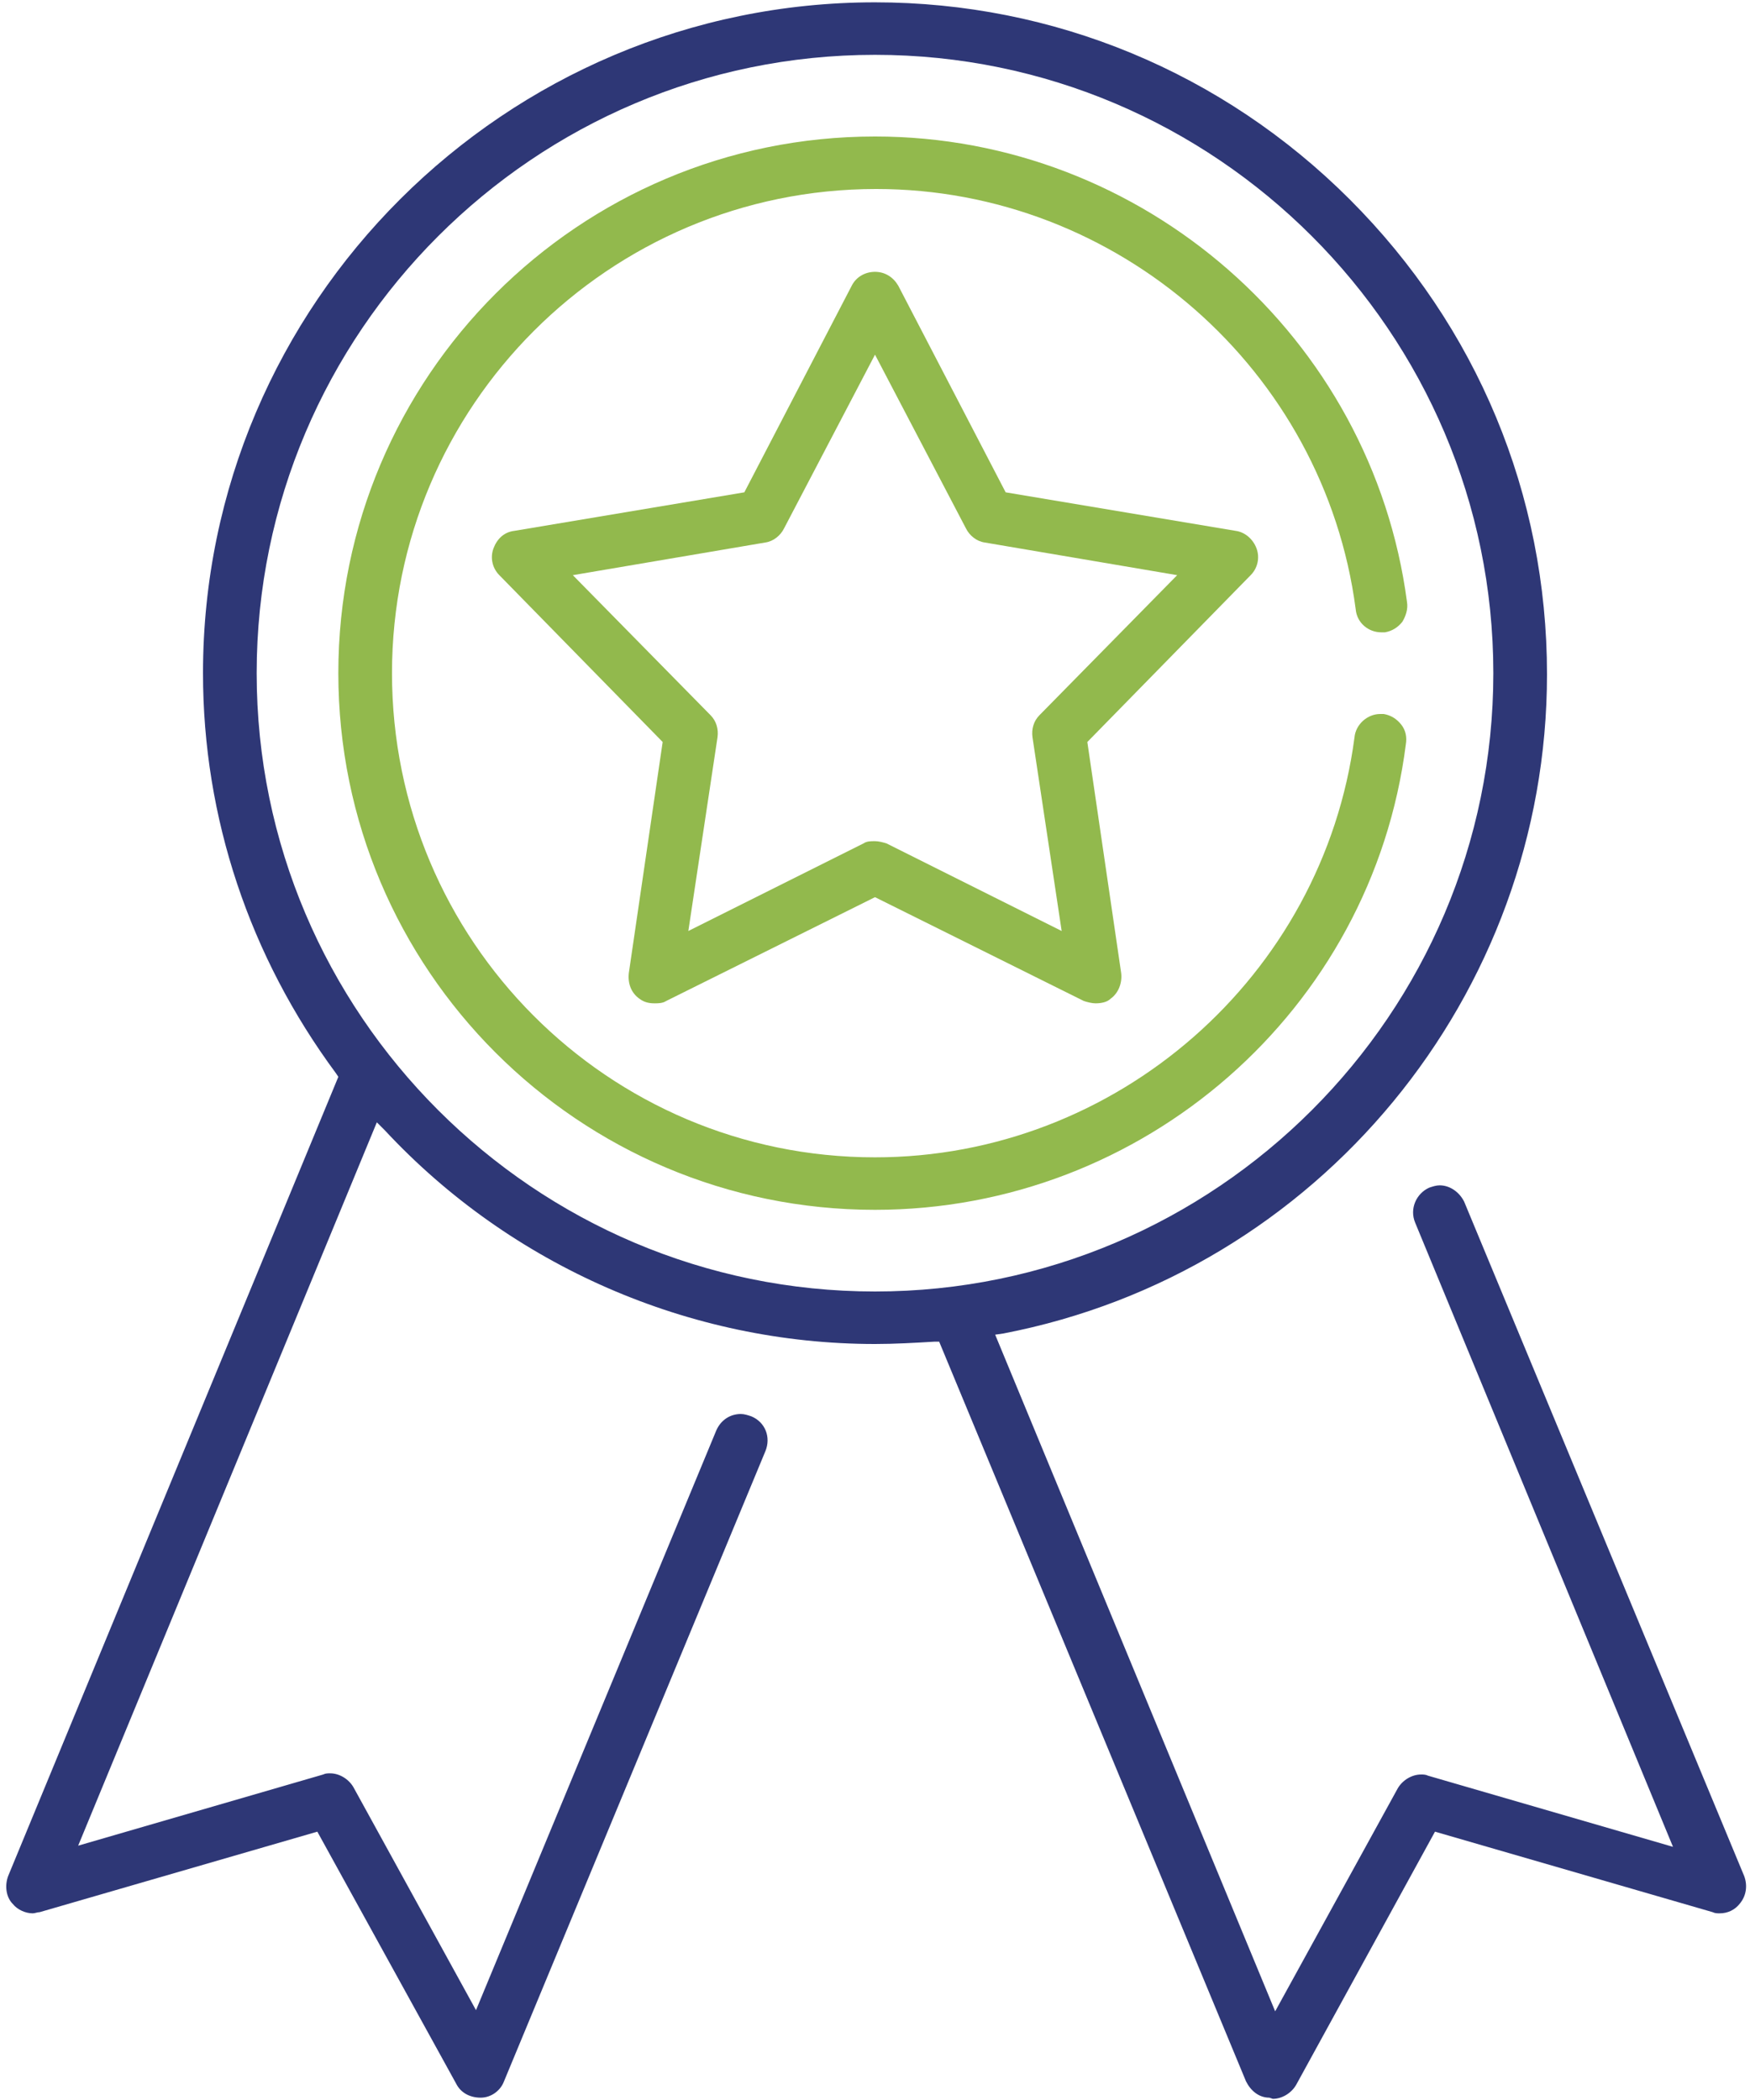
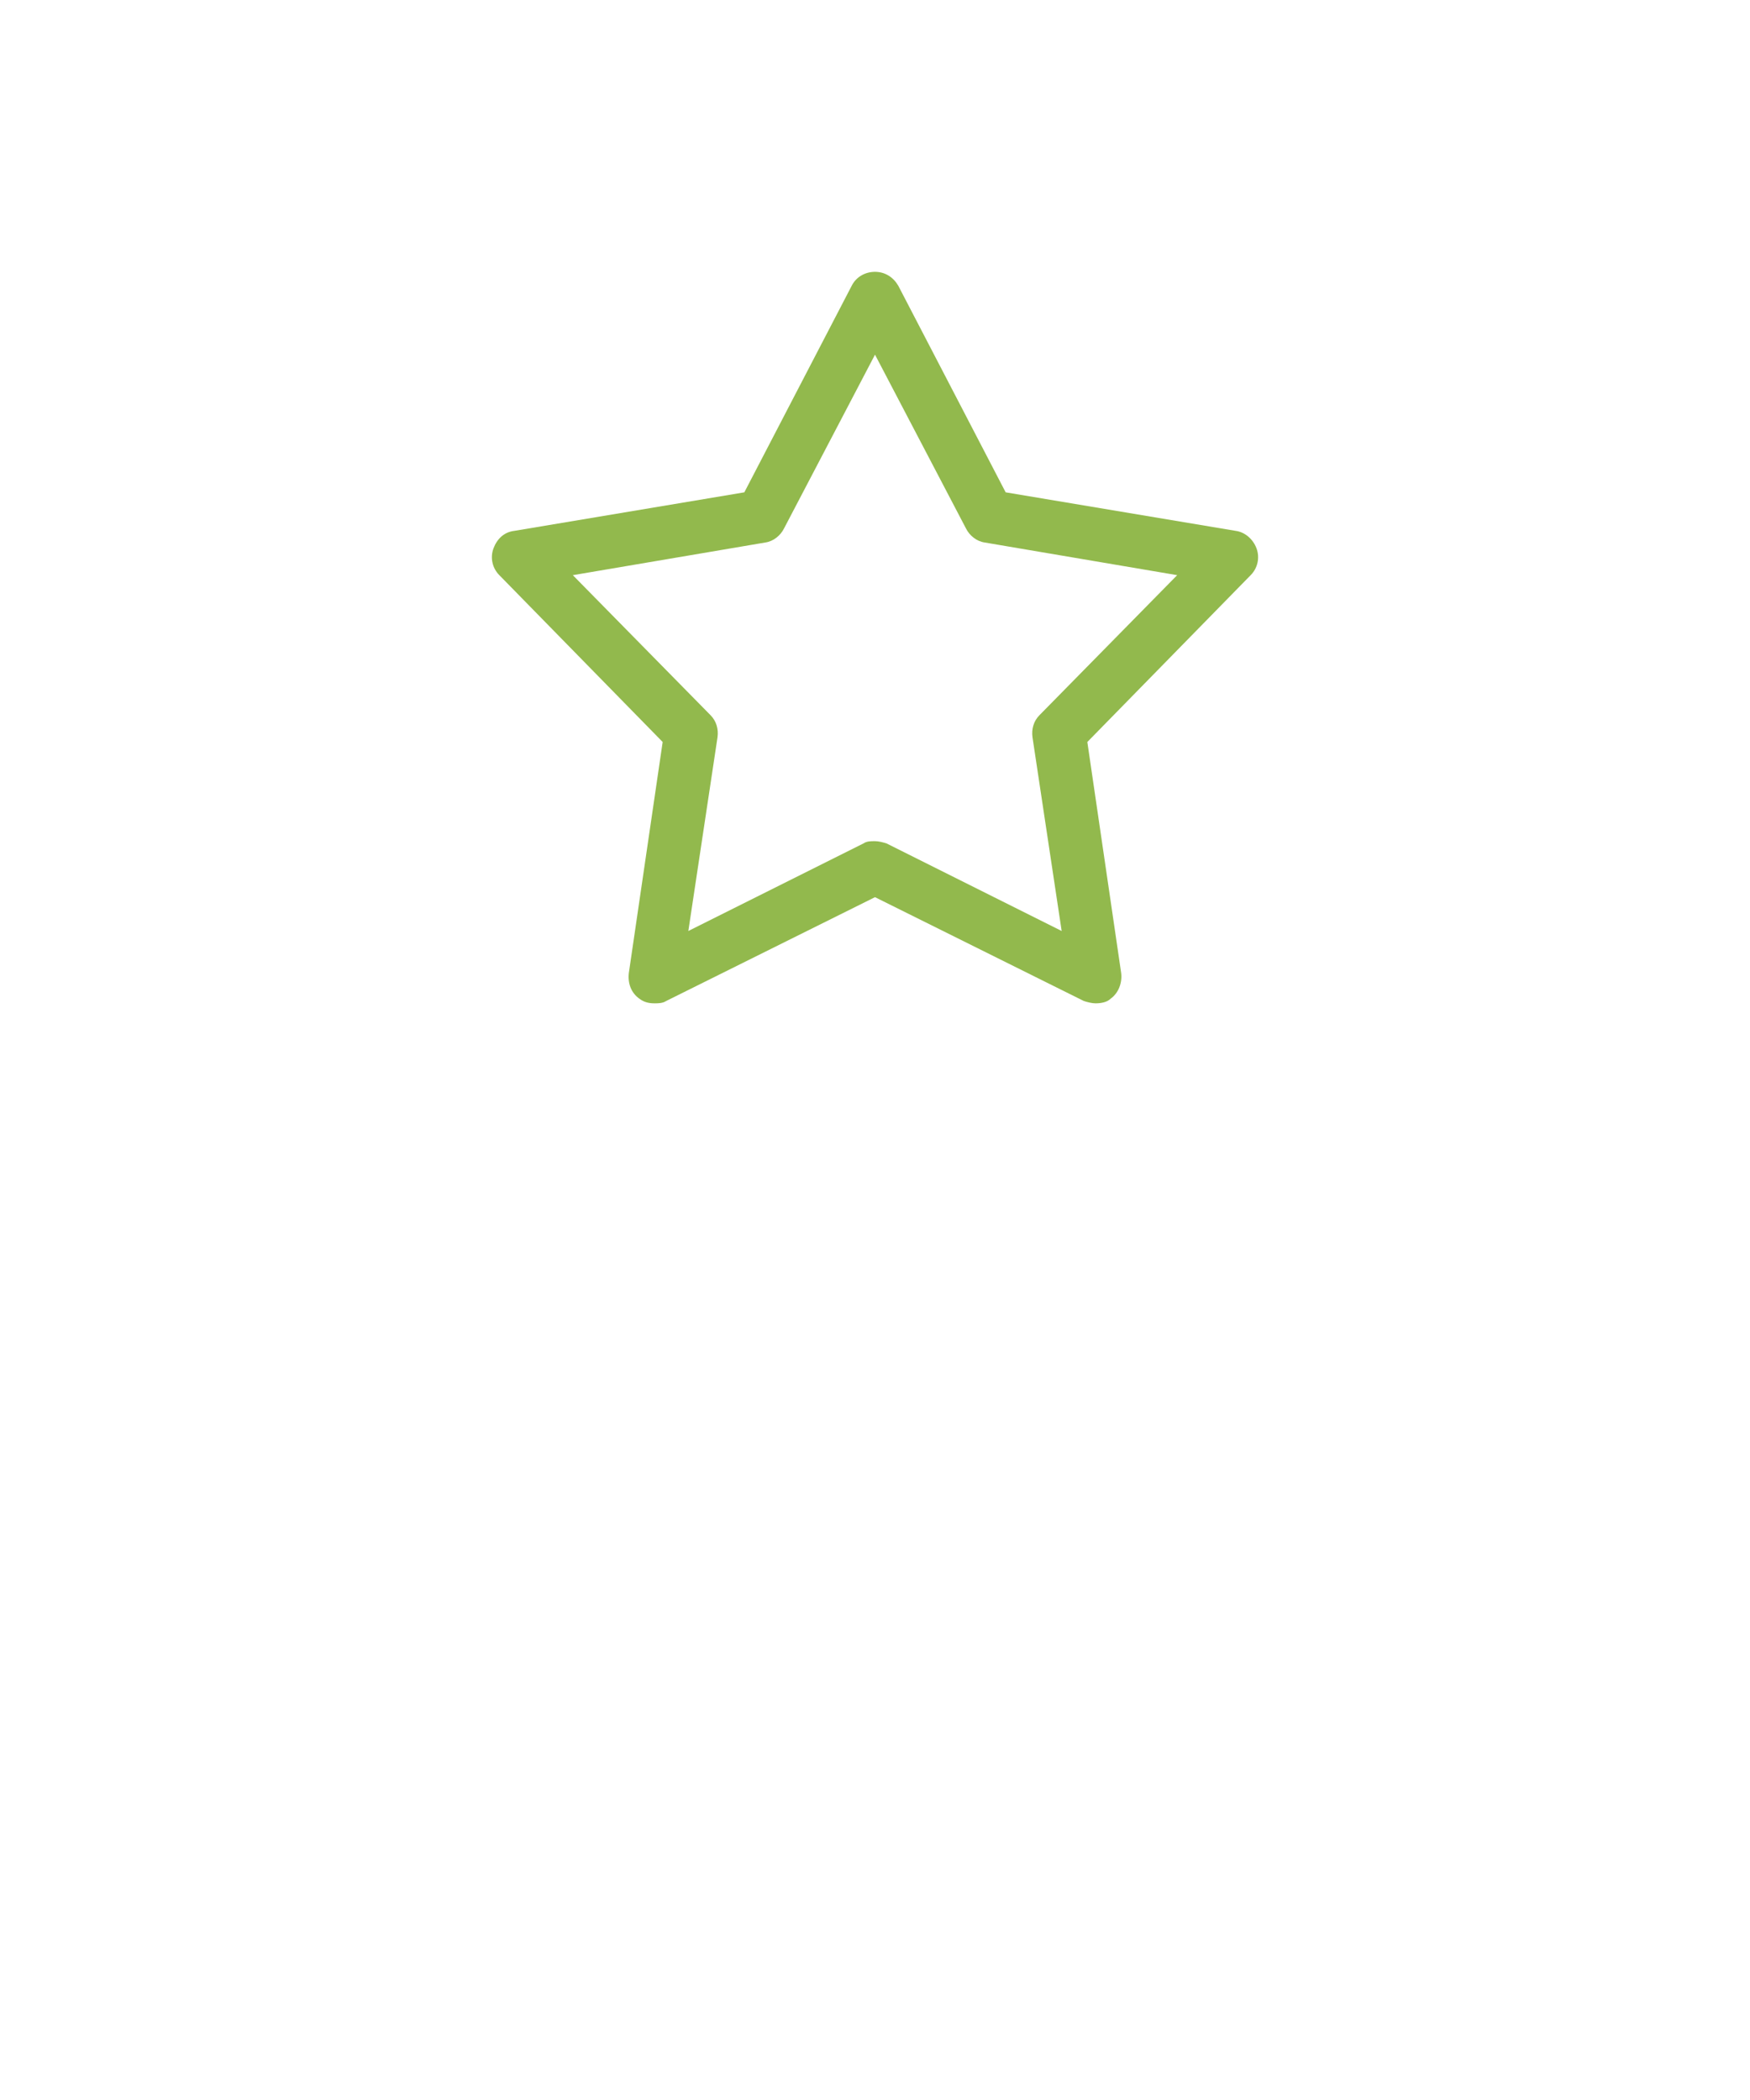
<svg xmlns="http://www.w3.org/2000/svg" version="1.1" id="Layer_1" x="0px" y="0px" width="150px" height="180px" viewBox="0 0 150 180" enable-background="new 0 0 150 180" xml:space="preserve">
  <g>
-     <path fill="#2E3776" d="M108.8,179.8c-0.9,0-1.6-0.6-2-1.4L80.5,115l-0.4,0c-1.7,0.1-3.4,0.2-5.1,0.2c-15.9,0-31.2-6.7-42-18.3   l-0.7-0.7L6.7,158.2l21-6.1c0.2-0.1,0.4-0.1,0.6-0.1c0.8,0,1.6,0.5,2,1.2l10.5,19.1l20.6-49.7c0.4-0.9,1.2-1.4,2.1-1.4   c0.3,0,0.6,0.1,0.9,0.2c1.2,0.5,1.7,1.8,1.2,3l-22.4,54c-0.3,0.8-1.1,1.4-2,1.4c-0.9,0-1.7-0.4-2.1-1.2L27.2,157l-23.8,6.9   C3.2,163.9,3,164,2.8,164c-0.6,0-1.3-0.3-1.7-0.8c-0.6-0.6-0.7-1.6-0.4-2.4L29,92.3L28.8,92c-7.4-10-11.4-21.9-11.4-34.3   C17.4,26,43.3,0.2,75,0.2c15.3,0,29.8,6,40.7,16.9c10.9,10.9,16.9,25.3,16.9,40.7c0,27.5-19.6,51.3-46.6,56.5l-0.7,0.1l24,58   l10.5-19.1c0.4-0.7,1.2-1.2,2-1.2c0.2,0,0.4,0,0.6,0.1l21,6.1l-22.1-53.5c-0.5-1.2,0.1-2.5,1.2-3c0.3-0.1,0.6-0.2,0.9-0.2   c0.9,0,1.7,0.6,2.1,1.4l24,57.8c0.3,0.8,0.2,1.7-0.4,2.4c-0.4,0.5-1,0.8-1.7,0.8c-0.2,0-0.4,0-0.6-0.1l-23.8-6.9l-11.9,21.7   c-0.4,0.7-1.2,1.2-2,1.2L108.8,179.8z M75,4.7c-29.2,0-53,23.8-53,53s23.8,53,53,53s53-23.8,53-53S104.2,4.7,75,4.7z" />
    <path fill="#92B94D" d="M93.9,86c-0.3,0-0.7-0.1-1-0.2L75,76.9l-17.9,8.9c-0.3,0.2-0.7,0.2-1,0.2c-0.5,0-0.9-0.1-1.3-0.4   c-0.7-0.5-1-1.3-0.9-2.2l2.9-19.8l-14-14.3c-0.6-0.6-0.8-1.5-0.5-2.3c0.3-0.8,0.9-1.4,1.8-1.5l19.7-3.3L73,24.5   c0.4-0.8,1.2-1.2,2-1.2c0.9,0,1.6,0.5,2,1.2l9.2,17.7l19.7,3.3c0.8,0.1,1.5,0.7,1.8,1.5c0.3,0.8,0.1,1.7-0.5,2.3l-14,14.3l2.9,19.8   c0.1,0.8-0.2,1.7-0.9,2.2C94.9,85.9,94.4,86,93.9,86z M75,72.1c0.3,0,0.7,0.1,1,0.2l15,7.5l-2.5-16.6c-0.1-0.7,0.1-1.4,0.6-1.9   l11.8-12l-16.5-2.8c-0.7-0.1-1.3-0.6-1.6-1.2L75,30.4l-7.8,14.9c-0.3,0.6-0.9,1.1-1.6,1.2l-16.5,2.8l11.8,12   c0.5,0.5,0.7,1.2,0.6,1.9L59,79.8l15-7.5C74.3,72.1,74.6,72.1,75,72.1z" />
-     <path fill="#92B94D" d="M75,103.7c-25.4,0-46-20.6-46-46s20.6-46,46-46c23,0,42.6,17.2,45.6,39.9c0.1,0.6-0.1,1.2-0.4,1.7   c-0.4,0.5-0.9,0.8-1.5,0.9c-0.1,0-0.2,0-0.3,0c-1.1,0-2.1-0.8-2.2-2c-2.7-20.5-20.4-36-41.1-36c-22.9,0-41.5,18.6-41.5,41.5   S52.1,99.2,75,99.2c20.7,0,38.4-15.5,41.1-36c0.1-1.1,1.1-2,2.2-2c0.1,0,0.2,0,0.3,0c0.6,0.1,1.1,0.4,1.5,0.9   c0.4,0.5,0.5,1.1,0.4,1.7C117.6,86.6,98,103.7,75,103.7z" />
  </g>
</svg>